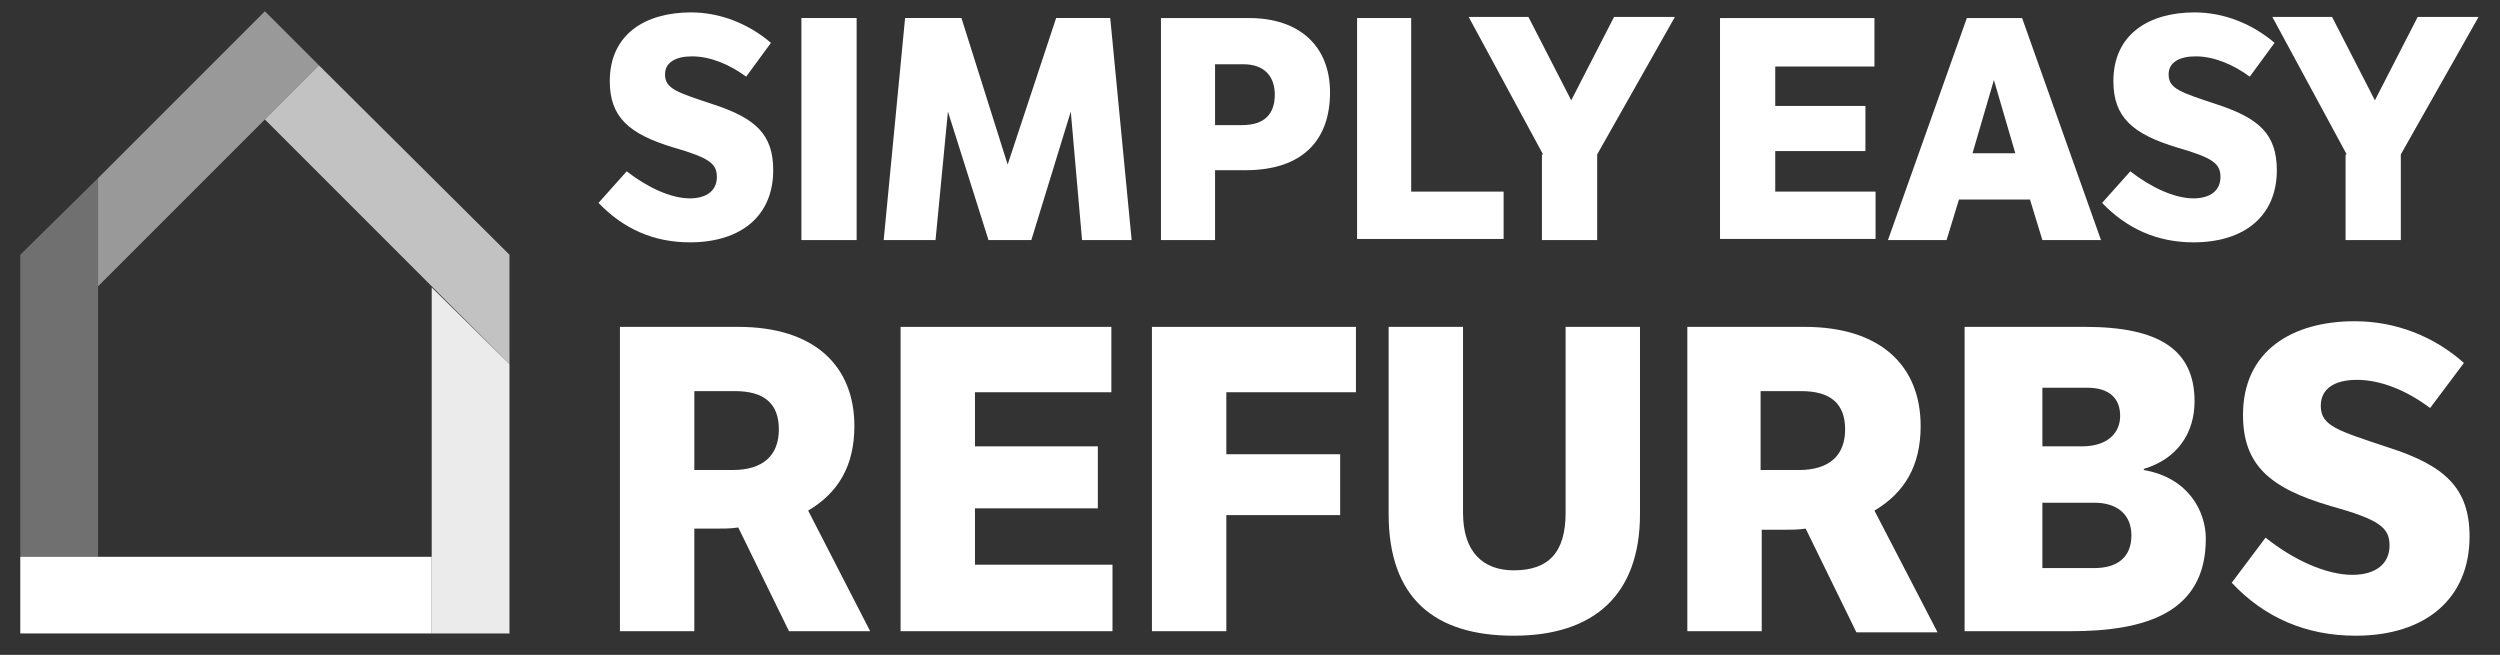
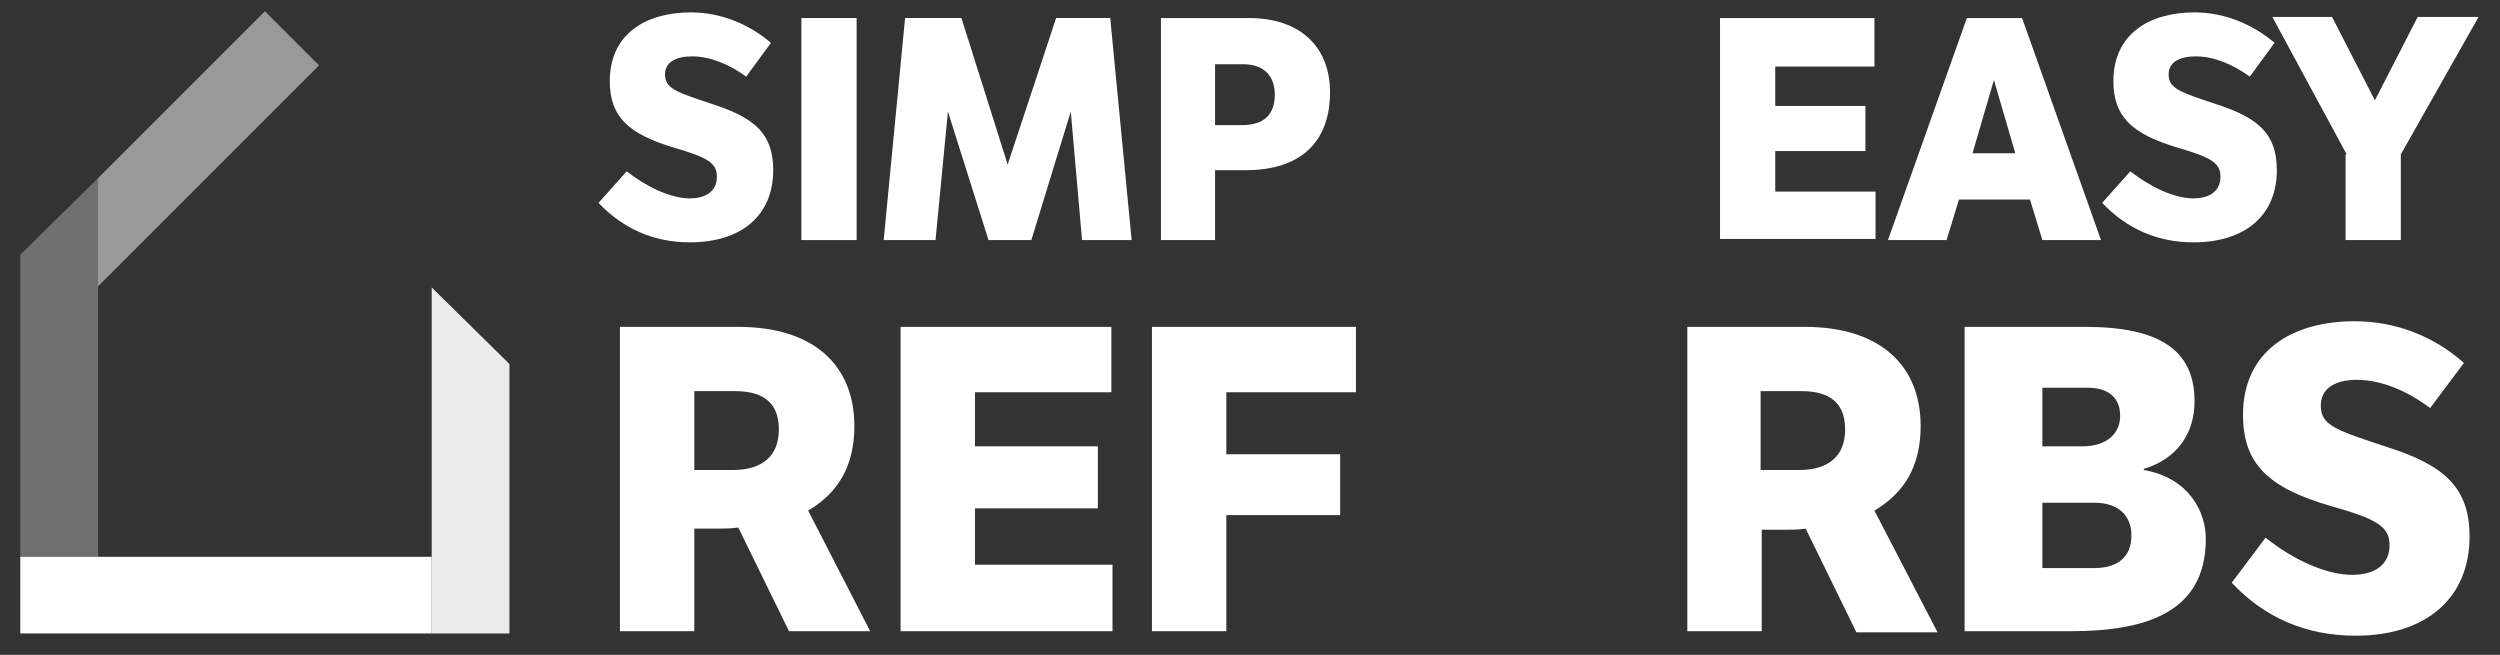
<svg xmlns="http://www.w3.org/2000/svg" version="1.1" id="Layer_1" x="0px" y="0px" viewBox="0 0 221.8 58.1" style="enable-background:new 0 0 221.8 58.1;" xml:space="preserve">
  <rect x="0" y="0" width="221.8" height="58.1" fill="#333333" stroke="none" />
  <style type="text/css">
	.st0{fill:#0086FF;}
	.st1{fill:#081F2F;}
	.st2{fill:url(#SVGID_1_);}
	.st3{opacity:0.9;fill:url(#SVGID_2_);}
	.st4{opacity:0.5;fill:url(#SVGID_3_);}
	.st5{opacity:0.3;fill:url(#SVGID_4_);}
	.st6{opacity:0.7;fill:url(#SVGID_5_);}
	.st7{opacity:0.9;fill:#081F2F;}
	.st8{opacity:0.5;fill:#081F2F;}
	.st9{opacity:0.3;fill:#081F2F;}
	.st10{opacity:0.7;fill:#081F2F;}
	.st11{opacity:0.9;fill:#0086FF;}
	.st12{opacity:0.5;fill:#0086FF;}
	.st13{opacity:0.3;fill:#0086FF;}
	.st14{opacity:0.7;fill:#0086FF;}
	.st15{fill:#FFFFFF;}
	.st16{opacity:0.9;fill:#FFFFFF;}
	.st17{opacity:0.5;fill:#FFFFFF;}
	.st18{opacity:0.3;fill:#FFFFFF;}
	.st19{opacity:0.7;fill:#FFFFFF;}
</style>
  <g>
    <g>
      <rect x="1.8" y="49.4" class="st15" width="36.5" height="6.8" />
      <g>
        <polygon class="st16" points="38.3,25.5 38.3,56.2 45.2,56.2 45.2,32.3    " />
        <polygon class="st17" points="28.3,5.8 23.5,1 8.7,15.8 8.7,25.4    " />
        <polygon class="st18" points="8.7,49.4 8.7,15.8 1.8,22.6 1.8,49.4    " />
-         <polygon class="st19" points="23.5,10.6 45.2,32.3 45.2,22.6 28.3,5.8    " />
      </g>
    </g>
    <g>
      <g>
        <path class="st15" d="M65.5,29c6.8,0,10.3,3.5,10.3,8.8c0,3.5-1.4,5.9-4.1,7.5L77.2,56H70l-4.5-9.2c-0.7,0.1-1.3,0.1-2.1,0.1     h-1.8V56h-6.6V29H65.5z M61.6,34.7v7h3.4c2.7,0,4.1-1.3,4.1-3.6s-1.3-3.4-3.9-3.4H61.6z" />
        <path class="st15" d="M79.9,29h18.7v5.8H86.5v4.8h10.9v5.5H86.5v5h12.2V56H79.9V29z" />
        <path class="st15" d="M102.2,29h18.1v5.8h-11.5v5.5h10.1v5.4h-10.1V56h-6.6V29z" />
-         <path class="st15" d="M129.8,29v16.5c0,3.5,1.8,5.1,4.5,5.1c3.1,0,4.6-1.6,4.6-5.1V29h6.6v16.6c0,7.2-4.1,10.8-11.2,10.8     c-7,0-11.1-3.3-11.1-10.8V29H129.8z" />
        <path class="st15" d="M160.1,29c6.8,0,10.3,3.5,10.3,8.8c0,3.5-1.4,5.9-4.1,7.5l5.6,10.8h-7.2l-4.5-9.2c-0.7,0.1-1.3,0.1-2.1,0.1     h-1.8V56h-6.6V29H160.1z M156.2,34.7v7h3.4c2.7,0,4.1-1.3,4.1-3.6s-1.3-3.4-3.9-3.4H156.2z" />
        <path class="st15" d="M174.5,29h10.5c6.5,0,9.7,2,9.7,6.6c0,2.8-1.5,5.1-4.5,6v0.1c4,0.7,5.5,3.7,5.5,6.1c0,6.6-5.4,8.2-12,8.2     h-9.4V29z M181.2,34.4v5.2h3.5c2.3,0,3.4-1.2,3.4-2.7c0-1.5-0.9-2.5-2.9-2.5H181.2z M181.2,50.4h4.6c2.1,0,3.3-1,3.3-2.9     c0-1.8-1.2-2.9-3.3-2.9h-4.6V50.4z" />
        <path class="st15" d="M201,47.7c2.5,2,5.4,3.3,7.7,3.3c2.1,0,3.3-1,3.3-2.6c0-1.6-0.9-2.3-5.2-3.5c-5.5-1.6-7.8-3.7-7.8-8.1     c0-5.7,4.4-8.3,9.9-8.3c3.6,0,7,1.3,9.7,3.7l-3,4c-2-1.5-4.3-2.5-6.5-2.5c-2,0-3.2,0.8-3.2,2.3c0,1.8,1.5,2.2,6,3.7     c5,1.6,7.2,3.6,7.2,7.9c0,5.5-3.9,8.8-10.1,8.8c-4.4,0-8.1-1.6-11-4.7L201,47.7z" />
      </g>
    </g>
    <g>
      <g>
        <path class="st15" d="M55.6,15.2c1.8,1.4,3.9,2.4,5.6,2.4c1.5,0,2.4-0.7,2.4-1.9c0-1.2-0.7-1.7-3.8-2.6c-4-1.2-5.7-2.7-5.7-5.9     c0-4.2,3.2-6.1,7.2-6.1c2.6,0,5.1,1,7.1,2.7l-2.2,3c-1.5-1.1-3.2-1.8-4.8-1.8c-1.4,0-2.4,0.5-2.4,1.6c0,1.3,1.1,1.6,4.4,2.7     c3.6,1.2,5.2,2.6,5.2,5.8c0,4-2.8,6.4-7.4,6.4c-3.2,0-5.9-1.2-8.1-3.5L55.6,15.2z" />
        <path class="st15" d="M71.2,1.6H76v19.7h-4.9V1.6z" />
        <path class="st15" d="M96,21.3L95,9.9l-3.5,11.4h-3.8L84.1,9.9l-1.1,11.4h-4.6l1.9-19.7h5l4.1,13l4.3-13h4.8l1.9,19.7H96z" />
        <path class="st15" d="M103,1.6h7.8c4.5,0,7.2,2.5,7.2,6.6c0,4.2-2.4,6.9-7.5,6.9h-2.7v6.2H103V1.6z M107.8,5.7v5.4h2.4     c2,0,2.9-1,2.9-2.7c0-1.6-0.9-2.7-2.8-2.7H107.8z" />
-         <path class="st15" d="M125.2,1.6V17h8.2v4.2h-13V1.6H125.2z" />
-         <path class="st15" d="M136.9,13.7l-6.6-12.2h5.3l3.8,7.4l3.8-7.4h5.4l-6.9,12.2v7.6h-4.9V13.7z" />
      </g>
    </g>
    <g>
      <g>
        <path class="st15" d="M152.6,1.6h13.7v4.3h-8.8v3.5h8v4h-8V17h8.9v4.2h-13.8V1.6z" />
        <path class="st15" d="M179.4,1.6l7,19.7h-5.2l-1.1-3.6h-6.3l-1.1,3.6h-5.2l7-19.7H179.4z M178.8,13.6l-1.9-6.5l-1.9,6.5H178.8z" />
        <path class="st15" d="M189,15.2c1.8,1.4,3.9,2.4,5.6,2.4c1.5,0,2.4-0.7,2.4-1.9c0-1.2-0.7-1.7-3.8-2.6c-4-1.2-5.7-2.7-5.7-5.9     c0-4.2,3.2-6.1,7.2-6.1c2.6,0,5.1,1,7.1,2.7l-2.2,3c-1.5-1.1-3.2-1.8-4.8-1.8c-1.4,0-2.4,0.5-2.4,1.6c0,1.3,1.1,1.6,4.4,2.7     c3.6,1.2,5.2,2.6,5.2,5.8c0,4-2.8,6.4-7.4,6.4c-3.2,0-5.9-1.2-8.1-3.5L189,15.2z" />
        <path class="st15" d="M208.2,13.7l-6.6-12.2h5.3l3.8,7.4l3.8-7.4h5.4l-6.9,12.2v7.6h-4.9V13.7z" />
      </g>
    </g>
  </g>
</svg>